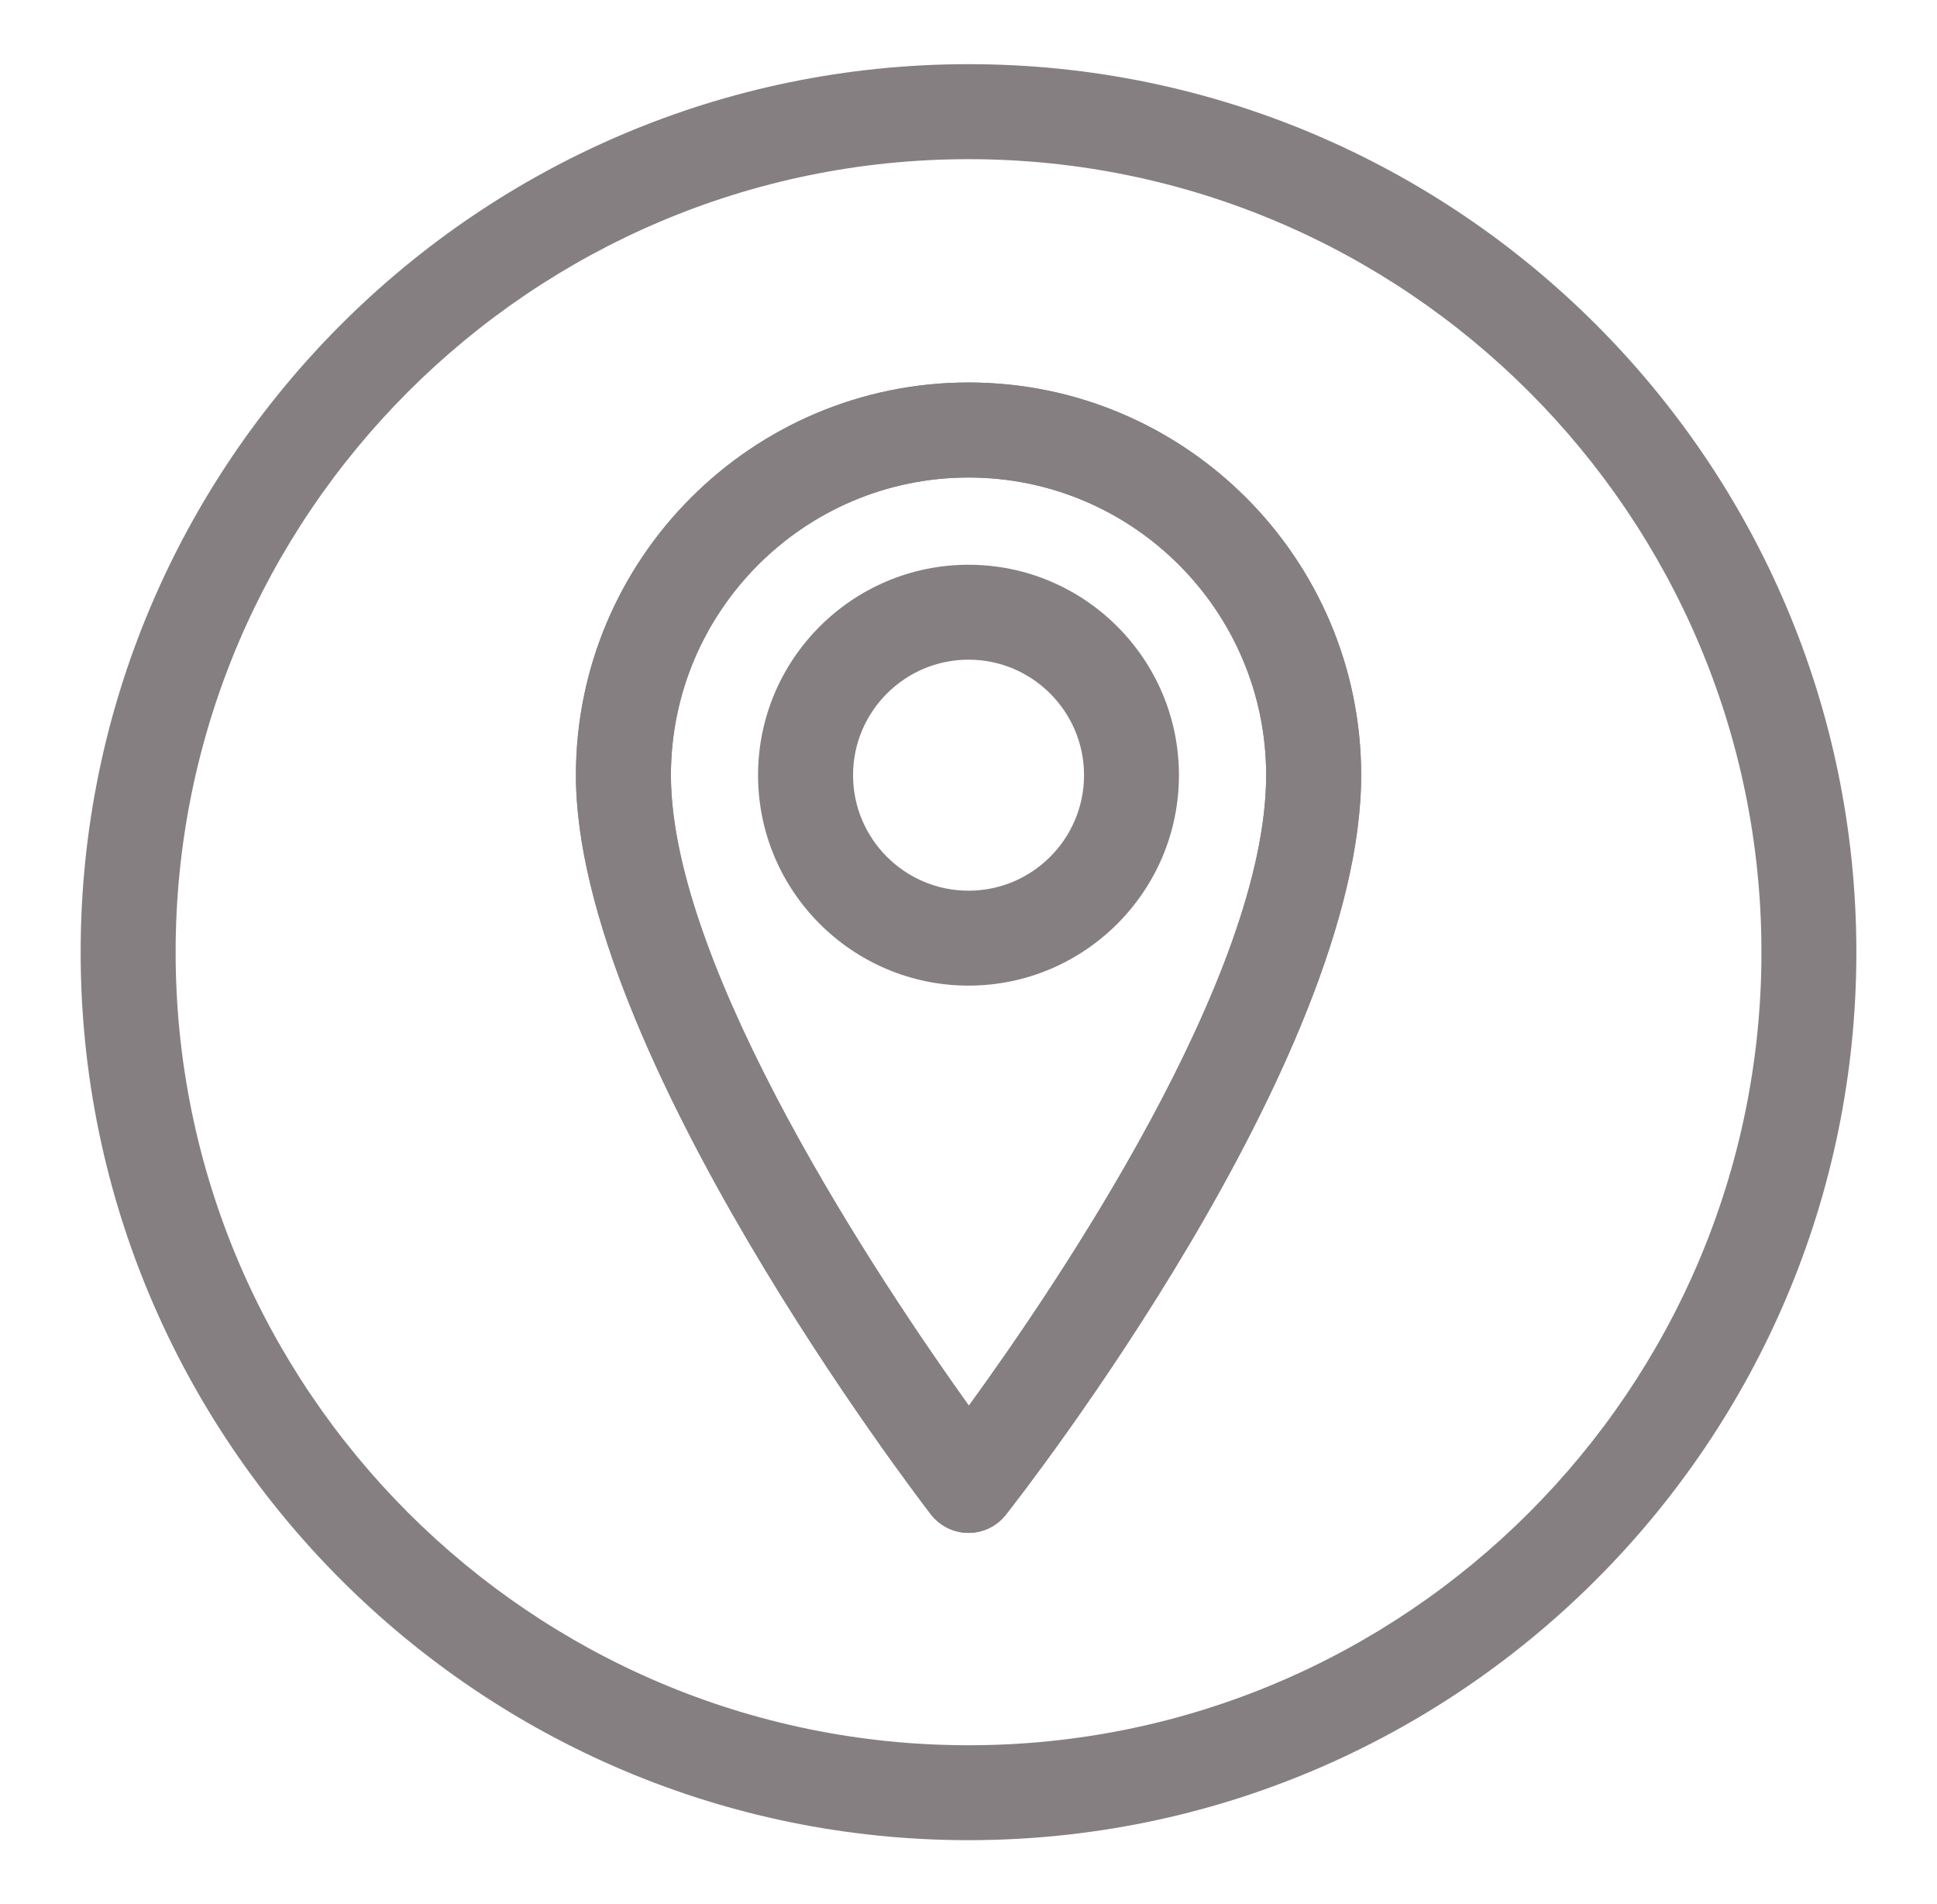
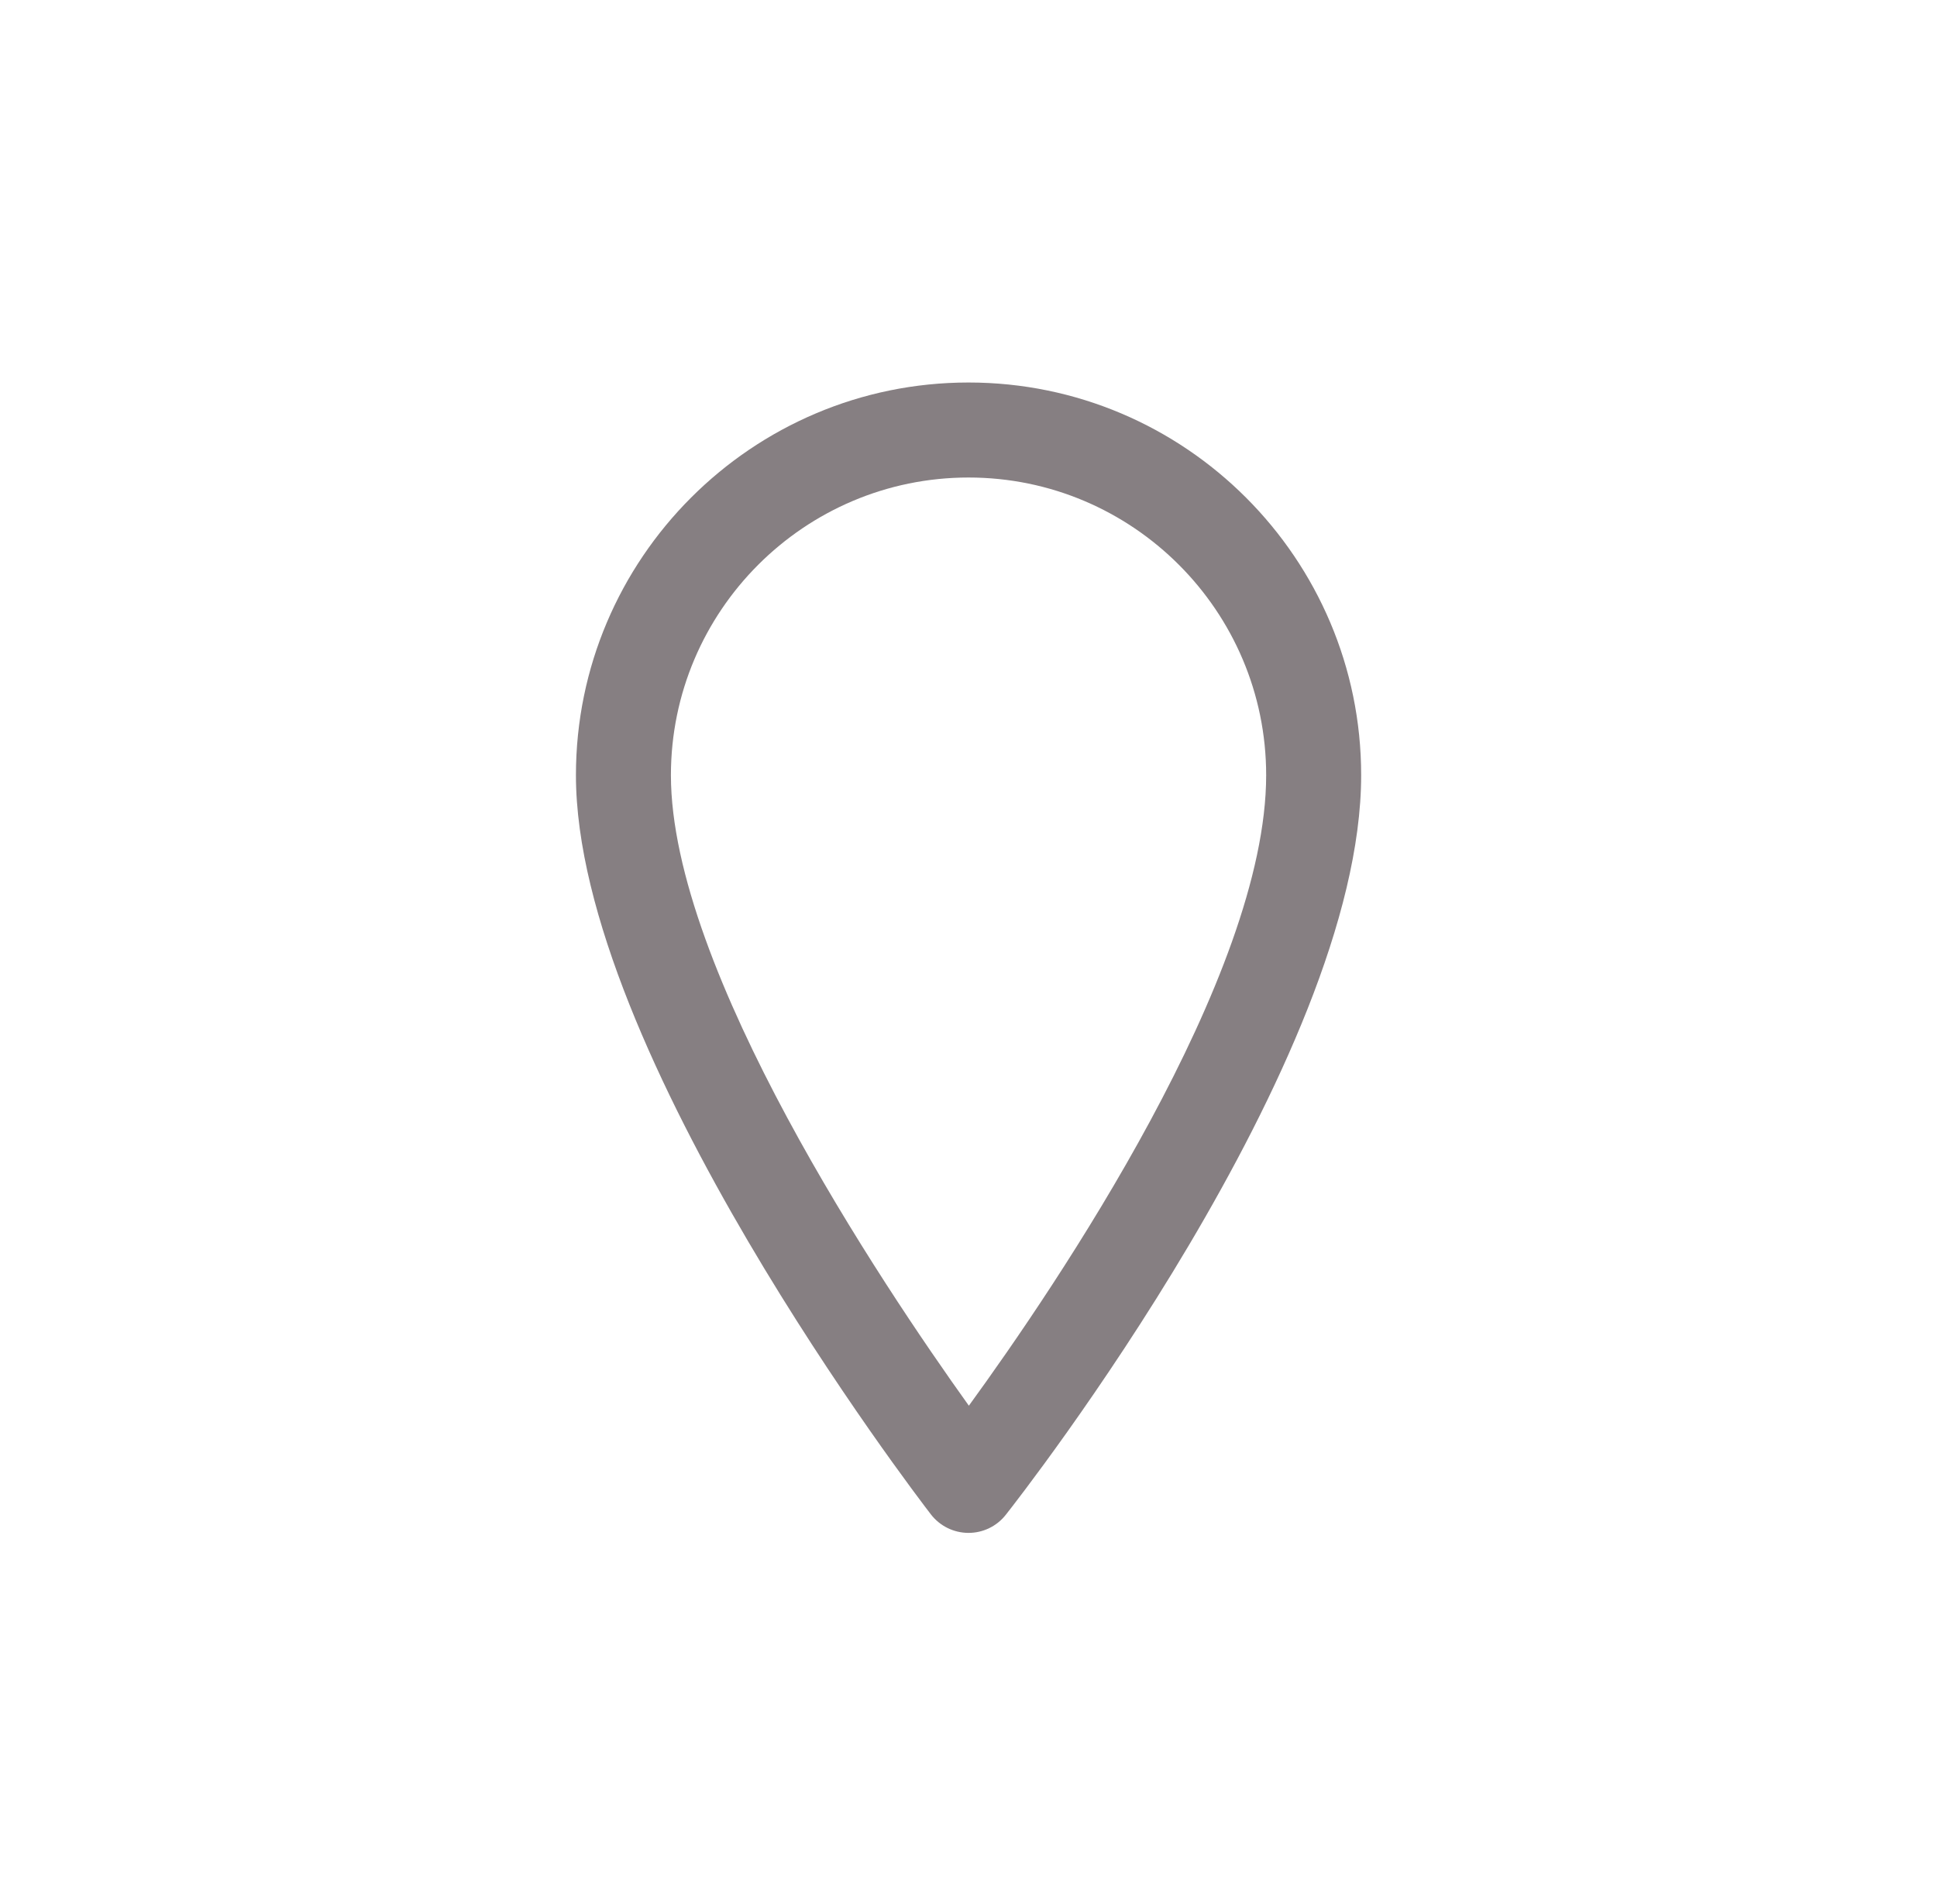
<svg xmlns="http://www.w3.org/2000/svg" xmlns:xlink="http://www.w3.org/1999/xlink" version="1.1" id="Layer_1" x="0px" y="0px" viewBox="0 0 235 231" style="enable-background:new 0 0 235 231;" xml:space="preserve">
  <style type="text/css">
	.st0{fill:#867F82;}
	.st1{clip-path:url(#SVGID_00000080177032051852318680000012939719787048730558_);fill:#867F82;}
	.st2{clip-path:url(#SVGID_00000120526081117954443050000001522838723750412468_);fill:#867F82;}
	.st3{clip-path:url(#SVGID_00000042726830397190974640000009543209193925656709_);fill:#867F82;}
</style>
  <g>
    <g>
      <defs>
        <path id="SVGID_1_" d="M-313.969,181.098c-18.947,0-40.966-11.658-62.583-33.265c-23.383-23.383-35.147-47.227-33.13-67.125     c1.085-10.784,9.228-28.242,19.024-29.971c7.634-1.364,20.867-2.295,24.218,6.722l10.007,25.649     c3.284,8.988-3.092,14.203-6.52,17.007c-2.218,1.815-3.678,3.092-3.774,4.273c0.068,2.113,4.773,10.573,13.934,19.657     c9.075,9.008,17.535,13.752,19.715,13.867c1.114-0.086,2.372-1.469,4.293-3.735c3.054-3.591,8.162-9.612,16.959-6.376     l25.851,10.073c8.921,3.313,7.932,16.479,6.539,24.036l-5.675-0.96l5.666,0.999c-1.844,10.467-20.829,17.996-30.067,18.927     C-310.973,181.031-312.462,181.098-313.969,181.098L-313.969,181.098z M-381.613,61.407c-1.93,0-4.312,0.192-6.972,0.663     c-2.411,0.989-8.777,11.235-9.642,19.801c-1.661,16.392,8.931,36.923,29.827,57.819c20.828,20.829,41.341,31.402,57.723,29.731     c8.537-0.864,18.754-7.077,19.917-9.603c1.066-5.839,0.749-10.035,0.153-11.38l-25.294-9.862c-0.883-0.327-1.142-0.432-4.1,3.053     c-2.621,3.092-6.213,7.318-12.34,7.779c-10.208,0.72-26.716-15.336-28.569-17.18c-1.854-1.834-18.083-18.255-17.305-28.694     c0.461-6.194,4.801-9.747,7.97-12.34c3.457-2.833,3.371-3.083,3.025-4.004l-9.824-25.199     C-377.781,61.656-379.404,61.407-381.613,61.407L-381.613,61.407z M-290.74,159.76L-290.74,159.76L-290.74,159.76z      M-290.125,148.621c0.019,0,0.029,0.009,0.048,0.019L-290.125,148.621L-290.125,148.621z M-377.205,61.56     c0,0.009,0.009,0.029,0.009,0.038L-377.205,61.56L-377.205,61.56z" />
      </defs>
      <use xlink:href="#SVGID_1_" style="overflow:visible;fill:#867F82;" />
      <clipPath id="SVGID_00000112614616458162751660000017389489783636162718_">
        <use xlink:href="#SVGID_1_" style="overflow:visible;" />
      </clipPath>
      <path style="clip-path:url(#SVGID_00000112614616458162751660000017389489783636162718_);fill:#867F82;" d="M1333.419-1622.291    c-953.574-920.924-2463.16-920.924-3415.774,0c-943.011,976.621-916.123,2533.262,60.499,3476.273    c952.614,919.964,2463.16,919.964,3415.774,0C2336.928,876.4,2310.04-679.28,1333.419-1622.291L1333.419-1622.291z     M1277.722,1737.786L1277.722,1737.786c-896.917,894.996-2349.845,894.036-3245.801-1.92s-894.996-2349.845,1.921-3244.841    c896.917-894.997,2348.885-894.997,3244.841,1.92c430.213,430.213,671.247,1014.073,671.247,1622.901    C1949.929,723.713,1707.934,1307.573,1277.722,1737.786L1277.722,1737.786z" />
-       <path style="clip-path:url(#SVGID_00000112614616458162751660000017389489783636162718_);fill:#867F82;" d="M1333.419-1622.291    c-953.574-920.924-2463.16-920.924-3415.774,0c-943.011,976.621-916.123,2533.262,60.499,3476.273    c952.614,919.964,2463.16,919.964,3415.774,0C2336.928,876.4,2310.04-679.28,1333.419-1622.291L1333.419-1622.291z     M1277.722,1737.786L1277.722,1737.786c-896.917,894.996-2349.845,894.036-3245.801-1.92s-894.996-2349.845,1.921-3244.841    c896.917-894.997,2348.885-894.997,3244.841,1.92c430.213,430.213,671.247,1014.073,671.247,1622.901    C1949.929,723.713,1707.934,1307.573,1277.722,1737.786L1277.722,1737.786z" />
      <path style="clip-path:url(#SVGID_00000112614616458162751660000017389489783636162718_);fill:#867F82;" d="M1035.727,814.942    L574.785,355.92c-104.672-104.672-274.645-104.672-379.317,0l0,0L-68.614,620.001c-20.166,20.166-51.856,23.048-74.903,6.723    c-144.044-100.831-279.446-214.146-404.285-338.985C-659.196,176.344-761.948,57.268-854.136-70.452    c-16.325-23.047-14.404-54.737,5.762-74.903l270.803-270.804c104.672-104.672,104.672-273.684,0-378.357l-460.942-460.942    c-106.593-101.791-273.684-101.791-379.317,0l-145.965,145.965c-219.908,217.987-298.652,541.607-203.583,835.458    c71.062,215.106,171.893,420.61,299.612,607.867c115.236,171.893,246.796,332.263,393.722,478.227    c159.409,160.37,336.104,303.454,527.203,425.412c209.345,136.362,439.816,239.114,681.811,303.453    c62.419,15.365,125.799,23.047,190.138,23.047c219.908-0.96,430.213-89.307,583.86-245.835l125.799-125.799    C1140.399,1089.586,1140.399,919.614,1035.727,814.942L1035.727,814.942z M920.492,1081.904    C919.531,1081.904,919.531,1081.904,920.492,1081.904l0.96-1.921l-125.799,125.799    c-161.33,163.25-395.642,230.471-618.431,176.694c-224.709-60.499-437.895-155.567-632.835-283.288    C-636.149,983.954-803.24,848.552-954.967,696.825c-139.243-138.282-264.082-290.009-372.595-452.299    c-119.077-174.774-213.186-365.873-280.407-567.535c-76.824-236.233-13.444-495.513,164.211-669.326l145.965-145.965    c40.332-40.333,106.593-41.293,146.925,0l0,0l460.942,460.942c40.332,40.333,41.293,106.593,0,146.925l0,0L-960.729-259.63    c-77.784,76.824-87.387,198.781-23.047,287.129c97.95,134.441,206.464,260.24,323.62,377.396    c131.561,131.561,273.684,251.598,426.372,358.191c88.347,61.459,207.424,50.896,283.287-24.968l261.201-265.042    c40.333-40.333,106.593-41.293,146.926,0l0,0l460.942,461.903C960.824,975.311,960.824,1041.571,920.492,1081.904    L920.492,1081.904z" />
      <path style="clip-path:url(#SVGID_00000112614616458162751660000017389489783636162718_);fill:#867F82;" d="M1035.727,814.942    L574.785,355.92c-104.672-104.672-274.645-104.672-379.317,0l0,0L-68.614,620.001c-20.166,20.166-51.856,23.048-74.903,6.723    c-144.044-100.831-279.446-214.146-404.285-338.985C-659.196,176.344-761.948,57.268-854.136-70.452    c-16.325-23.047-14.404-54.737,5.762-74.903l270.803-270.804c104.672-104.672,104.672-273.684,0-378.357l-460.942-460.942    c-106.593-101.791-273.684-101.791-379.317,0l-145.965,145.965c-219.908,217.987-298.652,541.607-203.583,835.458    c71.062,215.106,171.893,420.61,299.612,607.867c115.236,171.893,246.796,332.263,393.722,478.227    c159.409,160.37,336.104,303.454,527.203,425.412c209.345,136.362,439.816,239.114,681.811,303.453    c62.419,15.365,125.799,23.047,190.138,23.047c219.908-0.96,430.213-89.307,583.86-245.835l125.799-125.799    C1140.399,1089.586,1140.399,919.614,1035.727,814.942L1035.727,814.942z M920.492,1081.904    C919.531,1081.904,919.531,1081.904,920.492,1081.904l0.96-1.921l-125.799,125.799    c-161.33,163.25-395.642,230.471-618.431,176.694c-224.709-60.499-437.895-155.567-632.835-283.288    C-636.149,983.954-803.24,848.552-954.967,696.825c-139.243-138.282-264.082-290.009-372.595-452.299    c-119.077-174.774-213.186-365.873-280.407-567.535c-76.824-236.233-13.444-495.513,164.211-669.326l145.965-145.965    c40.332-40.333,106.593-41.293,146.925,0l0,0l460.942,460.942c40.332,40.333,41.293,106.593,0,146.925l0,0L-960.729-259.63    c-77.784,76.824-87.387,198.781-23.047,287.129c97.95,134.441,206.464,260.24,323.62,377.396    c131.561,131.561,273.684,251.598,426.372,358.191c88.347,61.459,207.424,50.896,283.287-24.968l261.201-265.042    c40.333-40.333,106.593-41.293,146.926,0l0,0l460.942,461.903C960.824,975.311,960.824,1041.571,920.492,1081.904    L920.492,1081.904z" />
    </g>
  </g>
  <g>
-     <path class="st0" d="M117.505,223.216c-59.399,0-107.721-48.322-107.721-107.711c0-59.4,48.322-107.721,107.721-107.721   c59.39,0,107.712,48.322,107.712,107.721C225.217,174.895,176.895,223.216,117.505,223.216L117.505,223.216z M117.505,19.308   c-53.044,0-96.197,43.153-96.197,96.197c0,53.044,43.153,96.197,96.197,96.197c53.045,0,96.197-43.153,96.197-96.197   C213.702,62.46,170.549,19.308,117.505,19.308L117.505,19.308z" />
-     <path class="st0" d="M117.505,119.557c-14.08,0-25.536-11.446-25.536-25.526c0-14.08,11.456-25.526,25.536-25.526   c14.07,0,25.526,11.446,25.526,25.526C143.031,108.11,131.575,119.557,117.505,119.557L117.505,119.557z M117.505,80.019   c-7.725,0-14.012,6.287-14.012,14.012c0,7.725,6.287,14.012,14.012,14.012c7.725,0,14.012-6.287,14.012-14.012   C131.517,86.305,125.23,80.019,117.505,80.019L117.505,80.019z" />
    <path class="st0" d="M117.505,185.942c-0.009,0-0.02,0-0.029,0c-1.779-0.009-3.45-0.835-4.538-2.244   c-1.759-2.284-43.065-56.222-43.065-89.668c0-26.264,21.368-47.632,47.632-47.632c26.265,0,47.633,21.367,47.633,47.632   c0,34.631-41.345,87.481-43.114,89.716C120.935,185.136,119.263,185.942,117.505,185.942L117.505,185.942z M117.505,57.923   c-19.91,0-36.108,16.198-36.108,36.108c0,23.544,25.546,61.683,36.147,76.482c10.62-14.595,36.069-52.111,36.069-76.482   C153.613,74.12,137.415,57.923,117.505,57.923L117.505,57.923z" />
    <g>
      <defs>
-         <path id="SVGID_00000159438993570612785870000006665119406474405565_" d="M117.505,185.942c-0.009,0-0.02,0-0.029,0     c-1.779-0.009-3.45-0.835-4.538-2.244c-1.759-2.284-43.065-56.222-43.065-89.668c0-26.264,21.368-47.632,47.632-47.632     c26.265,0,47.633,21.367,47.633,47.632c0,34.631-41.345,87.481-43.114,89.716C120.935,185.136,119.263,185.942,117.505,185.942     L117.505,185.942z M117.505,57.923c-19.91,0-36.108,16.198-36.108,36.108c0,23.544,25.546,61.683,36.147,76.482     c10.62-14.595,36.069-52.111,36.069-76.482C153.613,74.12,137.415,57.923,117.505,57.923L117.505,57.923z" />
-       </defs>
+         </defs>
      <use xlink:href="#SVGID_00000159438993570612785870000006665119406474405565_" style="overflow:visible;fill:#867F82;" />
      <clipPath id="SVGID_00000066513290841676538420000011539153973272857497_">
        <use xlink:href="#SVGID_00000159438993570612785870000006665119406474405565_" style="overflow:visible;" />
      </clipPath>
      <path style="clip-path:url(#SVGID_00000066513290841676538420000011539153973272857497_);fill:#867F82;" d="M117.505-2371.358    c-1372.025,0-2487.526,1115.499-2487.526,2487.524S-1254.52,2603.689,117.505,2603.689S2605.029,1488.191,2605.029,116.166    S1489.529-2371.358,117.505-2371.358L117.505-2371.358z M117.505,2370.484c-1242.79,0-2254.321-1011.528-2254.321-2254.318    s1011.53-2254.319,2254.321-2254.319S2371.823-1126.625,2371.823,116.166S1360.295,2370.484,117.505,2370.484L117.505,2370.484z     M117.505-1385.094c-624.796,0-1133.961,508.193-1133.961,1133.961c0,465.439,557.749,1220.441,1042.622,1824.832    c22.348,27.207,55.386,43.726,91.338,43.726s68.99-16.519,91.339-43.726l14.575-18.462    C731.612,921.696,1251.465,212.363,1251.465-251.133C1251.465-876.901,742.301-1385.094,117.505-1385.094L117.505-1385.094    L117.505-1385.094z M117.505,1314.258C-183.719,935.299-783.251,146.288-783.251-251.133    c0-496.533,404.223-900.755,900.755-900.755c496.533,0,900.756,404.223,900.756,900.755    C1018.26,155.033,422.615,931.412,117.505,1314.258L117.505,1314.258z M117.505-942.976    c-380.902,0-690.871,309.969-690.871,690.871s309.969,690.871,690.871,690.871s690.871-309.969,690.871-690.871    S498.406-942.976,117.505-942.976L117.505-942.976L117.505-942.976z M117.505,206.532c-252.639,0-457.665-205.026-457.665-457.665    c0-252.639,205.027-458.637,457.665-458.637c252.639,0,457.666,205.026,457.666,457.666S370.144,206.532,117.505,206.532    L117.505,206.532L117.505,206.532z" />
    </g>
  </g>
  <g>
    <g>
      <defs>
-         <path id="SVGID_00000110447794626430720640000017821347489653366158_" d="M392.505,7.783     c-59.393,0-107.721,48.329-107.721,107.722c0,59.393,48.328,107.712,107.721,107.712c59.393,0,107.712-48.319,107.712-107.712     C500.217,56.112,451.898,7.783,392.505,7.783L392.505,7.783z M392.505,211.699c-53.043,0-96.195-43.152-96.195-96.194     c0-53.043,43.152-96.195,96.195-96.195c53.043,0,96.195,43.152,96.195,96.195C488.699,168.548,445.547,211.699,392.505,211.699     L392.505,211.699z" />
-       </defs>
+         </defs>
      <use xlink:href="#SVGID_00000110447794626430720640000017821347489653366158_" style="overflow:visible;fill:#867F82;" />
      <clipPath id="SVGID_00000066514888900727414350000000348242634131155108_">
        <use xlink:href="#SVGID_00000110447794626430720640000017821347489653366158_" style="overflow:visible;" />
      </clipPath>
      <path style="clip-path:url(#SVGID_00000066514888900727414350000000348242634131155108_);fill:#867F82;" d="M392.505-2347.575    c1360.323,0,2463.08,1102.757,2463.08,2463.08S1752.827,2578.584,392.505,2578.584S-2070.577,1475.827-2070.577,115.505    S-967.818-2347.575,392.505-2347.575L392.505-2347.575z" />
      <path style="clip-path:url(#SVGID_00000066514888900727414350000000348242634131155108_);fill:#867F82;" d="M1955.983,1098.812    V-731.179l-914.996,914.996L1955.983,1098.812z M-975.659,1184.443h2736.327l-836.1-836.1L606.1,666.811    c-15.394,15.394-36.562,24.054-57.728,24.054H238.562c-22.129,0-42.334-8.66-58.691-24.054l-318.468-318.469L-975.659,1184.443    L-975.659,1184.443z M-1170.974-731.179v1830.953l914.995-915.958L-1170.974-731.179z M1839.564-876.462h-2894.118    L271.275,449.367h242.459L1839.564-876.462z" />
    </g>
  </g>
</svg>